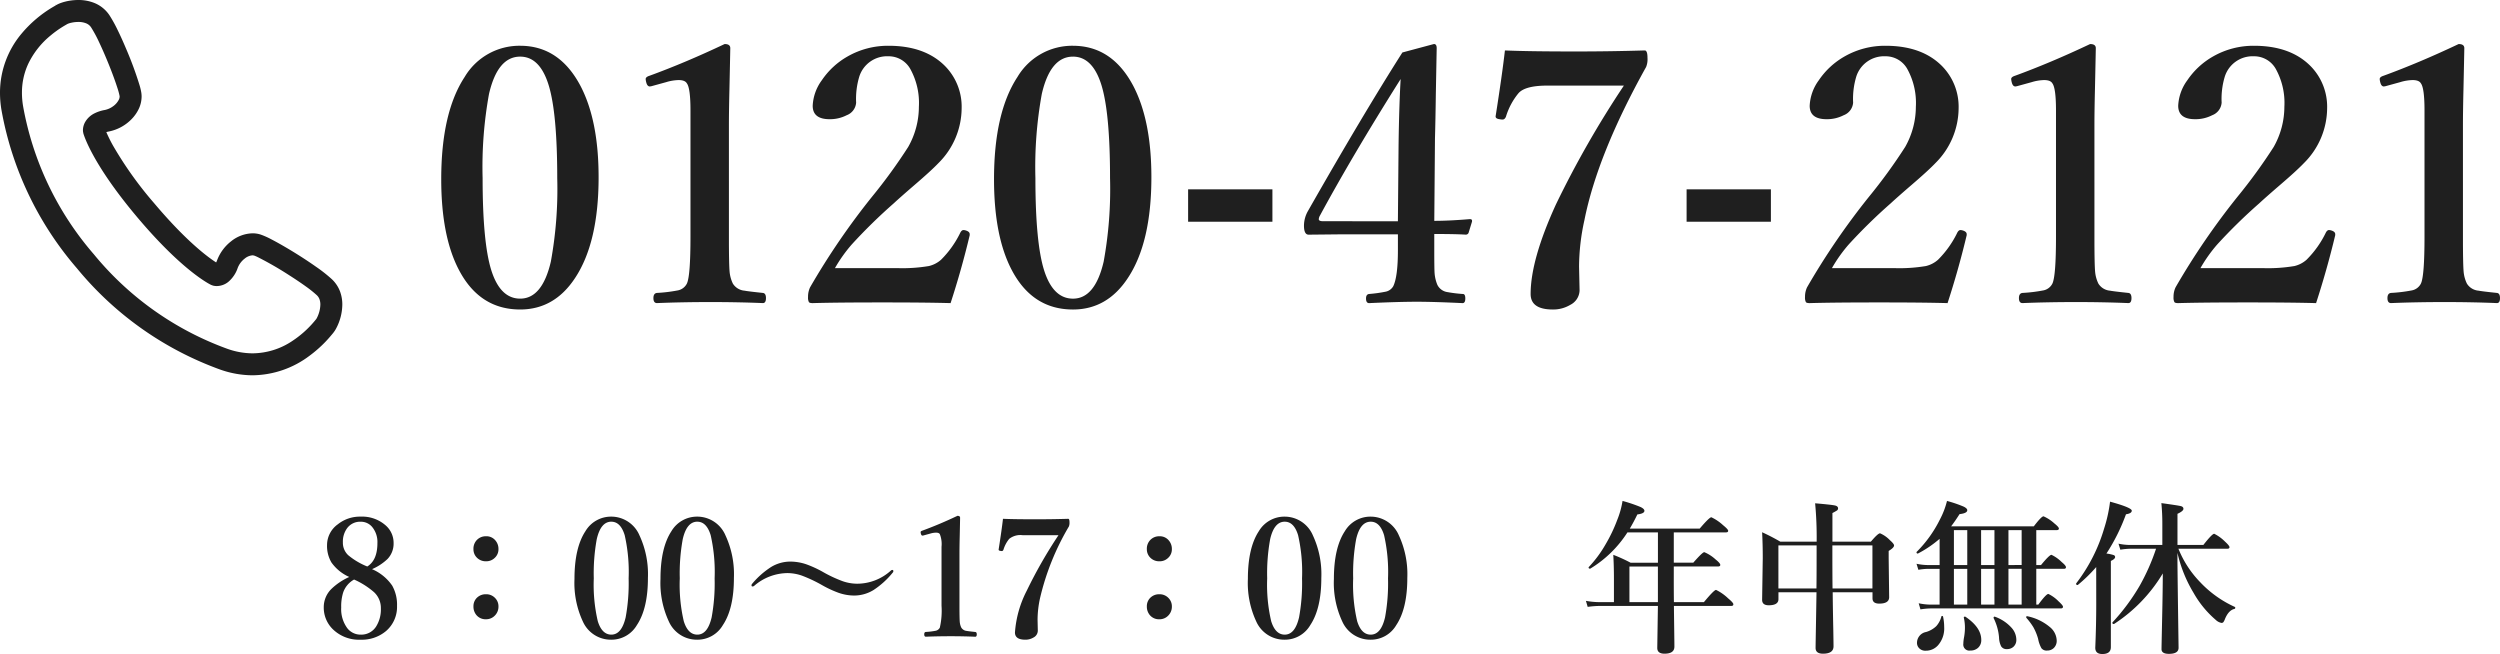
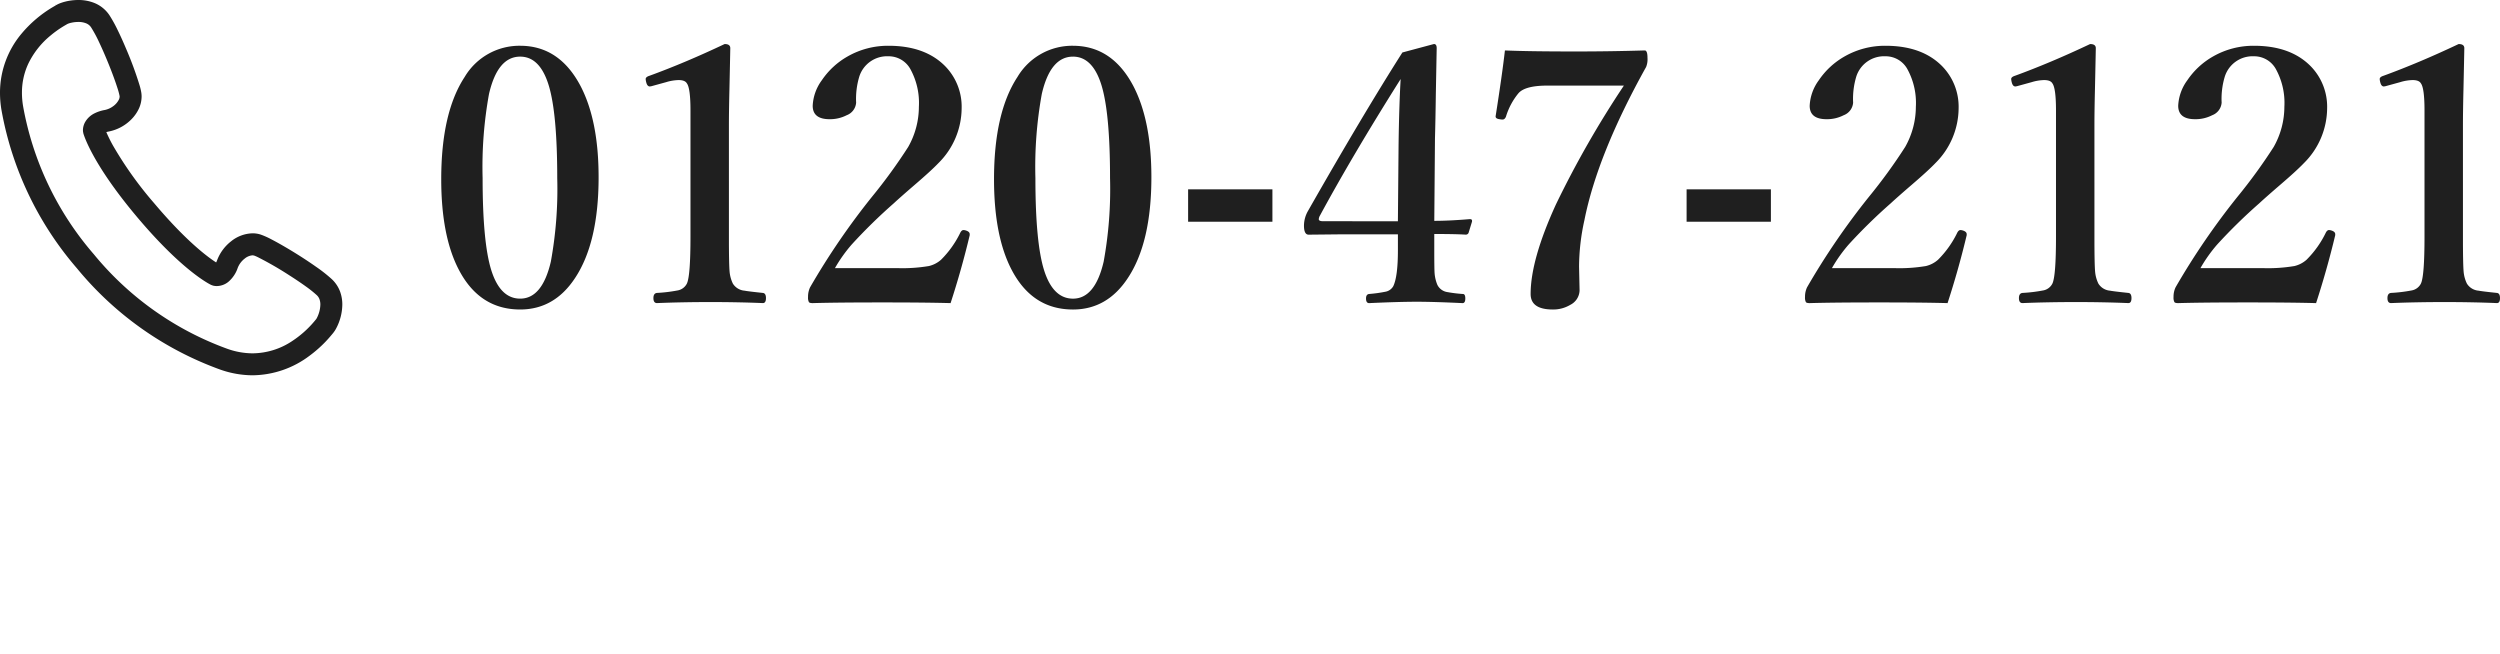
<svg xmlns="http://www.w3.org/2000/svg" width="424.92" height="111.162" viewBox="0 0 424.92 111.162">
  <g id="hd_btn_tel_sp" transform="translate(0 -0.162)">
    <g id="グループ_2" data-name="グループ 2" transform="translate(0 0.162)">
      <path id="パス_1" data-name="パス 1" d="M80.3,49.574a5.556,5.556,0,0,0-1.384-2.1,25.067,25.067,0,0,0-2.692-2.122C74.62,44.217,72.706,43,70.993,42c-.856-.5-1.662-.95-2.36-1.311a13.173,13.173,0,0,0-1.82-.815,4.467,4.467,0,0,0-1.391-.218,6.04,6.04,0,0,0-3.648,1.357,7.388,7.388,0,0,0-2.369,3.194,3.709,3.709,0,0,1-.176.4c-1.487-.958-5.147-3.676-10.532-10.065a63.15,63.15,0,0,1-7.029-9.853,24.794,24.794,0,0,1-1.105-2.233,3.579,3.579,0,0,1,.429-.106,7.39,7.39,0,0,0,3.81-2.046,6.49,6.49,0,0,0,1.244-1.733,4.976,4.976,0,0,0,.515-2.159,4.423,4.423,0,0,0-.045-.629,9.8,9.8,0,0,0-.279-1.217,60.972,60.972,0,0,0-2.257-6.154C43.5,7.275,43,6.151,42.508,5.149a22.908,22.908,0,0,0-1.424-2.574A5.6,5.6,0,0,0,38.545.51,7.2,7.2,0,0,0,35.8,0a9.169,9.169,0,0,0-2.148.258,7.563,7.563,0,0,0-.86.26,4.51,4.51,0,0,0-.755.353l0,0,0,0L31.975.765,31.992.9c-.095.055-.3.171-.554.323A20.658,20.658,0,0,0,26.171,5.7a15.6,15.6,0,0,0-3.679,10.075,17.633,17.633,0,0,0,.244,2.89A56.223,56.223,0,0,0,35.571,45.607,56.221,56.221,0,0,0,59.945,62.825a16.669,16.669,0,0,0,5.488.962,16.32,16.32,0,0,0,9.716-3.356,20.984,20.984,0,0,0,2.722-2.406c.332-.349.6-.656.808-.9s.356-.426.384-.458a4.933,4.933,0,0,0,.587-.886,8.852,8.852,0,0,0,1.025-4.015A6.347,6.347,0,0,0,80.3,49.574Zm-54.076-33.8a11.575,11.575,0,0,1,1.065-4.92A14.107,14.107,0,0,1,31.107,6.02a17.735,17.735,0,0,1,1.8-1.32c.248-.159.463-.287.634-.387s.289-.165.409-.237a3.279,3.279,0,0,1,.65-.208,5.55,5.55,0,0,1,1.2-.136,3.451,3.451,0,0,1,1.317.228,1.825,1.825,0,0,1,.865.7,21.918,21.918,0,0,1,1.363,2.533c.782,1.645,1.627,3.668,2.289,5.432.33.881.617,1.7.826,2.362a10.821,10.821,0,0,1,.36,1.337l.006.1a1.256,1.256,0,0,1-.143.536,3.11,3.11,0,0,1-.932,1.075,3.618,3.618,0,0,1-1.459.661,6.429,6.429,0,0,0-1.724.562,3.734,3.734,0,0,0-1.6,1.478,2.876,2.876,0,0,0-.379,1.395l.01.211.058.311c.084.307,1.514,5.2,9.188,14.3S58.1,48.295,58.385,48.43l.316.115a2.5,2.5,0,0,0,.633.076,3.17,3.17,0,0,0,1.95-.7,5.327,5.327,0,0,0,1.617-2.4,3.676,3.676,0,0,1,1.167-1.557,2.386,2.386,0,0,1,1.354-.568l.237.033a6.8,6.8,0,0,1,.695.3,57.914,57.914,0,0,1,5.288,3.049c.995.634,1.967,1.286,2.8,1.884a19.625,19.625,0,0,1,1.9,1.515,1.78,1.78,0,0,1,.455.694,2.6,2.6,0,0,1,.146.9,5.229,5.229,0,0,1-.584,2.256l-.1.18-.022.032c-.111.13-.216.262-.392.469A17.256,17.256,0,0,1,72.2,57.937a12.291,12.291,0,0,1-6.767,2.119,12.9,12.9,0,0,1-4.261-.756A52.472,52.472,0,0,1,38.426,43.2,52.494,52.494,0,0,1,26.417,18.056,13.881,13.881,0,0,1,26.223,15.778Z" transform="translate(-22.492)" fill="#1f1f1f" />
    </g>
    <path id="パス_15107" data-name="パス 15107" d="M15.7-45.059q6.65,0,10.254,6.826,3.076,5.889,3.076,15.5,0,11.133-4.014,17.168Q21.5-.234,15.7-.234q-6.855,0-10.371-6.65-3.047-5.742-3.047-15.5,0-11.309,3.984-17.373A10.817,10.817,0,0,1,15.7-45.059Zm0,1.846q-3.838,0-5.3,6.357a69.447,69.447,0,0,0-1.084,14.3q0,10.9,1.465,15.615Q12.3-2.08,15.7-2.08q3.75,0,5.215-6.3A68.67,68.67,0,0,0,22-22.559q0-10.986-1.436-15.732Q19.072-43.213,15.7-43.213Zm34.746-2.139q.967,0,.967.7-.029,1.611-.146,7.031-.088,3.6-.088,6.24V-12.6q0,4.688.117,5.947a5.812,5.812,0,0,0,.557,2.021,2.583,2.583,0,0,0,1.992,1.2q.586.117,3.105.381.527.059.527.879,0,.85-.527.85-4.189-.176-8.877-.176-4.863,0-9.111.176-.615,0-.615-.85,0-.82.615-.879a25.29,25.29,0,0,0,3.428-.41,2.185,2.185,0,0,0,1.641-1.172q.615-1.26.615-7.969V-34.072q0-3.779-.615-4.6-.322-.557-1.406-.557a7.878,7.878,0,0,0-2.109.352l-2.344.645a2.062,2.062,0,0,1-.439.088q-.439,0-.615-.732a2.817,2.817,0,0,1-.088-.527q0-.352.645-.557Q43.711-42.158,50.449-45.352ZM88.857-1.318q-4.072-.117-11.572-.117-7.91,0-11.865.117-.527,0-.645-.176a1.632,1.632,0,0,1-.146-.85,3.7,3.7,0,0,1,.352-1.67A122.069,122.069,0,0,1,75.5-19.395a90.8,90.8,0,0,0,6.152-8.467,13.909,13.909,0,0,0,1.816-6.826A11.929,11.929,0,0,0,82-41.133a4.209,4.209,0,0,0-3.691-2.139,4.956,4.956,0,0,0-4.98,3.486,13.134,13.134,0,0,0-.527,4.395,2.479,2.479,0,0,1-1.611,2.139,6.166,6.166,0,0,1-2.9.674q-2.871,0-2.871-2.285A7.9,7.9,0,0,1,66.973-39.2,13.034,13.034,0,0,1,71.4-43.271a13.82,13.82,0,0,1,6.914-1.787q6.24,0,9.668,3.516a9.847,9.847,0,0,1,2.754,7.09,13.234,13.234,0,0,1-3.955,9.346q-1.23,1.289-4.1,3.75-2.344,2.021-3.516,3.105a91.34,91.34,0,0,0-7.09,6.943A24.806,24.806,0,0,0,69.2-7.266H79.8a27.232,27.232,0,0,0,5.361-.352A4.731,4.731,0,0,0,87.246-8.7a16.8,16.8,0,0,0,3.281-4.629q.234-.41.527-.41a1.7,1.7,0,0,1,.439.088q.615.205.615.615v.176Q90.732-7.09,88.857-1.318Zm20.8-43.74q6.65,0,10.254,6.826,3.076,5.889,3.076,15.5,0,11.133-4.014,17.168-3.516,5.332-9.316,5.332-6.855,0-10.371-6.65-3.047-5.742-3.047-15.5,0-11.309,3.984-17.373A10.817,10.817,0,0,1,109.658-45.059Zm0,1.846q-3.838,0-5.3,6.357a69.447,69.447,0,0,0-1.084,14.3q0,10.9,1.465,15.615,1.523,4.863,4.922,4.863,3.75,0,5.215-6.3a68.67,68.67,0,0,0,1.084-14.18q0-10.986-1.436-15.732Q113.027-43.213,109.658-43.213Zm33.9,22.559v5.508H129.229v-5.508Zm27.51,7.588v2.637q0,3.428.059,4.072a6.375,6.375,0,0,0,.469,1.934,2.258,2.258,0,0,0,1.7,1.23,23.22,23.22,0,0,0,2.637.322q.41,0,.41.762,0,.791-.469.791-4.922-.234-7.764-.234-3.047,0-8.115.234-.527,0-.527-.791,0-.7.527-.762a23.418,23.418,0,0,0,2.754-.381,1.925,1.925,0,0,0,1.348-.937q.791-1.641.791-6.123v-2.7h-9.492l-5.684.059q-.791,0-.791-1.553a5.084,5.084,0,0,1,.674-2.461q9.346-16.406,16.055-26.953l5.361-1.436q.469,0,.469.7-.029,1.611-.146,7.822-.059,4.424-.146,7.5l-.117,14.033q2.549,0,6.035-.293.381,0,.381.264v.146l-.557,1.816a.506.506,0,0,1-.527.41Q174.668-13.066,171.064-13.066Zm-6.182-2.168L165-28.242q.088-6.533.352-11.162-8.2,13.008-13.711,23.2a1.4,1.4,0,0,0-.205.615q0,.352.732.352Zm18.193-29.033q3.955.176,12.041.176,5.889,0,11.719-.176.469,0,.469,1.26a3.488,3.488,0,0,1-.234,1.553q-8.262,14.824-10.488,26.045a37.121,37.121,0,0,0-.908,7.91l.088,4.014a2.839,2.839,0,0,1-1.582,2.461,5.64,5.64,0,0,1-2.959.791q-3.779,0-3.779-2.637,0-5.83,4.307-15.234a168.166,168.166,0,0,1,11.543-20.186H190.283q-3.809,0-4.922,1.318a11.5,11.5,0,0,0-2.109,3.955q-.205.5-.586.5a3,3,0,0,1-.5-.059q-.674-.088-.674-.469a1.234,1.234,0,0,1,.029-.205Q182.637-40.371,183.076-44.268Zm45.205,23.613v5.508H213.955v-5.508ZM258.311-1.318q-4.072-.117-11.572-.117-7.91,0-11.865.117-.527,0-.645-.176a1.632,1.632,0,0,1-.146-.85,3.7,3.7,0,0,1,.352-1.67,122.069,122.069,0,0,1,10.518-15.381,90.8,90.8,0,0,0,6.152-8.467,13.909,13.909,0,0,0,1.816-6.826,11.929,11.929,0,0,0-1.465-6.445,4.209,4.209,0,0,0-3.691-2.139,4.956,4.956,0,0,0-4.98,3.486,13.134,13.134,0,0,0-.527,4.395,2.479,2.479,0,0,1-1.611,2.139,6.166,6.166,0,0,1-2.9.674q-2.871,0-2.871-2.285a7.9,7.9,0,0,1,1.553-4.336,13.034,13.034,0,0,1,4.424-4.072,13.82,13.82,0,0,1,6.914-1.787q6.24,0,9.668,3.516a9.847,9.847,0,0,1,2.754,7.09,13.234,13.234,0,0,1-3.955,9.346q-1.23,1.289-4.1,3.75-2.344,2.021-3.516,3.105a91.34,91.34,0,0,0-7.09,6.943,24.806,24.806,0,0,0-2.871,4.043h10.605a27.232,27.232,0,0,0,5.361-.352A4.731,4.731,0,0,0,256.7-8.7a16.8,16.8,0,0,0,3.281-4.629q.234-.41.527-.41a1.7,1.7,0,0,1,.439.088q.615.205.615.615v.176Q260.186-7.09,258.311-1.318Zm24.229-44.033q.967,0,.967.7-.029,1.611-.146,7.031-.088,3.6-.088,6.24V-12.6q0,4.688.117,5.947a5.812,5.812,0,0,0,.557,2.021,2.583,2.583,0,0,0,1.992,1.2q.586.117,3.105.381.527.059.527.879,0,.85-.527.85-4.189-.176-8.877-.176-4.863,0-9.111.176-.615,0-.615-.85,0-.82.615-.879a25.29,25.29,0,0,0,3.428-.41,2.185,2.185,0,0,0,1.641-1.172q.615-1.26.615-7.969V-34.072q0-3.779-.615-4.6-.322-.557-1.406-.557a7.878,7.878,0,0,0-2.109.352l-2.344.645a2.062,2.062,0,0,1-.439.088q-.439,0-.615-.732a2.817,2.817,0,0,1-.088-.527q0-.352.645-.557Q275.8-42.158,282.539-45.352ZM320.947-1.318q-4.072-.117-11.572-.117-7.91,0-11.865.117-.527,0-.645-.176a1.632,1.632,0,0,1-.146-.85,3.7,3.7,0,0,1,.352-1.67,122.069,122.069,0,0,1,10.518-15.381,90.8,90.8,0,0,0,6.152-8.467,13.909,13.909,0,0,0,1.816-6.826,11.929,11.929,0,0,0-1.465-6.445,4.209,4.209,0,0,0-3.691-2.139,4.956,4.956,0,0,0-4.98,3.486,13.134,13.134,0,0,0-.527,4.395,2.479,2.479,0,0,1-1.611,2.139,6.166,6.166,0,0,1-2.9.674q-2.871,0-2.871-2.285a7.9,7.9,0,0,1,1.553-4.336,13.034,13.034,0,0,1,4.424-4.072,13.82,13.82,0,0,1,6.914-1.787q6.24,0,9.668,3.516a9.847,9.847,0,0,1,2.754,7.09,13.234,13.234,0,0,1-3.955,9.346q-1.23,1.289-4.1,3.75-2.344,2.021-3.516,3.105a91.34,91.34,0,0,0-7.09,6.943,24.806,24.806,0,0,0-2.871,4.043h10.605a27.232,27.232,0,0,0,5.361-.352,4.731,4.731,0,0,0,2.08-1.084,16.8,16.8,0,0,0,3.281-4.629q.234-.41.527-.41a1.7,1.7,0,0,1,.439.088q.615.205.615.615v.176Q322.822-7.09,320.947-1.318Zm24.229-44.033q.967,0,.967.7-.029,1.611-.146,7.031-.088,3.6-.088,6.24V-12.6q0,4.688.117,5.947a5.812,5.812,0,0,0,.557,2.021,2.583,2.583,0,0,0,1.992,1.2q.586.117,3.105.381.527.059.527.879,0,.85-.527.85-4.189-.176-8.877-.176-4.863,0-9.111.176-.615,0-.615-.85,0-.82.615-.879a25.29,25.29,0,0,0,3.428-.41,2.185,2.185,0,0,0,1.641-1.172q.615-1.26.615-7.969V-34.072q0-3.779-.615-4.6-.322-.557-1.406-.557a7.878,7.878,0,0,0-2.109.352l-2.344.645a2.062,2.062,0,0,1-.439.088q-.439,0-.615-.732a2.817,2.817,0,0,1-.088-.527q0-.352.645-.557Q338.438-42.158,345.176-45.352Z" transform="translate(72.713 53)" fill="#1f1f1f" />
-     <path id="パス_15108" data-name="パス 15108" d="M9.27-12.1A7.949,7.949,0,0,1,12.7-9.3a6.6,6.6,0,0,1,.82,3.445,5.4,5.4,0,0,1-1.859,4.266A6.38,6.38,0,0,1,7.314-.109,6.344,6.344,0,0,1,2.543-1.955,5.14,5.14,0,0,1,1.066-5.633,4.341,4.341,0,0,1,2.393-8.764,10.669,10.669,0,0,1,5.4-10.773a7.341,7.341,0,0,1-3.035-2.475,5.53,5.53,0,0,1-.738-2.967,4.344,4.344,0,0,1,1.818-3.5,6.012,6.012,0,0,1,3.9-1.312,6.027,6.027,0,0,1,4.211,1.463,3.919,3.919,0,0,1,1.381,3.021,3.777,3.777,0,0,1-1.025,2.707A8.936,8.936,0,0,1,9.27-12.1Zm-.807-.451q1.723-1.066,1.723-3.979A4.013,4.013,0,0,0,9.27-19.3a2.5,2.5,0,0,0-1.928-.861,2.729,2.729,0,0,0-2.3,1.094,3.837,3.837,0,0,0-.725,2.406,2.9,2.9,0,0,0,.889,2.174A12.1,12.1,0,0,0,8.463-12.551ZM6.221-10.336A4.036,4.036,0,0,0,4.375-8.162a7.851,7.851,0,0,0-.342,2.57A5.45,5.45,0,0,0,5.059-2.078a2.835,2.835,0,0,0,2.3,1.107A2.972,2.972,0,0,0,9.967-2.352a5.469,5.469,0,0,0,.807-3.1A3.66,3.66,0,0,0,9.625-8.176,13.435,13.435,0,0,0,6.221-10.336Zm22.422,2.5a2.063,2.063,0,0,1,1.586.684,1.989,1.989,0,0,1,.533,1.381,2.137,2.137,0,0,1-.684,1.627,2.033,2.033,0,0,1-1.436.561,2.021,2.021,0,0,1-1.627-.711A2.217,2.217,0,0,1,26.51-5.77,1.986,1.986,0,0,1,27.166-7.3,2.115,2.115,0,0,1,28.643-7.834Zm.027-9.857a1.962,1.962,0,0,1,1.559.7,2.2,2.2,0,0,1,.533,1.49,1.976,1.976,0,0,1-.684,1.531,2.024,2.024,0,0,1-1.408.533,2.1,2.1,0,0,1-1.641-.684,1.987,1.987,0,0,1-.52-1.381,2.12,2.12,0,0,1,.67-1.641A2.1,2.1,0,0,1,28.67-17.691Zm21.273-3.336a5.223,5.223,0,0,1,4.785,3.186,15.646,15.646,0,0,1,1.436,7.232q0,5.2-1.873,8.012A5,5,0,0,1,49.943-.109a5.213,5.213,0,0,1-4.84-3.1,15.516,15.516,0,0,1-1.422-7.232q0-5.277,1.859-8.107A5.048,5.048,0,0,1,49.943-21.027Zm0,.861q-1.791,0-2.475,2.967a32.409,32.409,0,0,0-.506,6.672,27.283,27.283,0,0,0,.684,7.287q.711,2.27,2.3,2.27,1.75,0,2.434-2.939a32.046,32.046,0,0,0,.506-6.617,28.209,28.209,0,0,0-.67-7.342Q51.516-20.166,49.943-20.166Zm14.615-.861a5.223,5.223,0,0,1,4.785,3.186,15.646,15.646,0,0,1,1.436,7.232q0,5.2-1.873,8.012A5,5,0,0,1,64.559-.109a5.213,5.213,0,0,1-4.84-3.1A15.516,15.516,0,0,1,58.3-10.445q0-5.277,1.859-8.107A5.048,5.048,0,0,1,64.559-21.027Zm0,.861q-1.791,0-2.475,2.967a32.409,32.409,0,0,0-.506,6.672,27.283,27.283,0,0,0,.684,7.287q.711,2.27,2.3,2.27,1.75,0,2.434-2.939a32.046,32.046,0,0,0,.506-6.617,28.209,28.209,0,0,0-.67-7.342Q66.131-20.166,64.559-20.166ZM80.35-13.385a8.407,8.407,0,0,1,2.748.465,18.765,18.765,0,0,1,2.721,1.244,22.045,22.045,0,0,0,3.459,1.627,7.605,7.605,0,0,0,2.434.424,8.549,8.549,0,0,0,5.742-2.229.355.355,0,0,1,.26-.109q.164,0,.164.191a.314.314,0,0,1-.082.232,14.28,14.28,0,0,1-3.254,2.967,6.29,6.29,0,0,1-3.295.957,8.114,8.114,0,0,1-2.721-.479,18.451,18.451,0,0,1-2.707-1.258,24.028,24.028,0,0,0-3.5-1.654,7.643,7.643,0,0,0-2.447-.424A8.766,8.766,0,0,0,74.2-9.242a.461.461,0,0,1-.26.082.145.145,0,0,1-.164-.164.344.344,0,0,1,.055-.232,14.276,14.276,0,0,1,3.254-2.9A6.285,6.285,0,0,1,80.35-13.385Zm28.424-7.779q.451,0,.451.328-.014.752-.068,3.281-.041,1.682-.041,2.912v8.764q0,2.188.055,2.775a2.712,2.712,0,0,0,.26.943,1.206,1.206,0,0,0,.93.561q.273.055,1.449.178.246.027.246.41t-.246.4Q109.854-.7,107.666-.7q-2.27,0-4.252.082-.287,0-.287-.4t.287-.41a11.8,11.8,0,0,0,1.6-.191,1.02,1.02,0,0,0,.766-.547,12.868,12.868,0,0,0,.287-3.719V-15.9a4.612,4.612,0,0,0-.287-2.146q-.15-.26-.656-.26a3.677,3.677,0,0,0-.984.164l-1.094.3a.962.962,0,0,1-.205.041q-.205,0-.287-.342a1.315,1.315,0,0,1-.041-.246q0-.164.3-.26Q105.629-19.674,108.773-21.164Zm7.738.506q1.846.082,5.619.082,2.748,0,5.469-.082.219,0,.219.588a1.628,1.628,0,0,1-.109.725,43.083,43.083,0,0,0-4.895,12.154,17.323,17.323,0,0,0-.424,3.691l.041,1.873a1.325,1.325,0,0,1-.738,1.148,2.632,2.632,0,0,1-1.381.369q-1.764,0-1.764-1.23a18.239,18.239,0,0,1,2.01-7.109,78.478,78.478,0,0,1,5.387-9.42h-6.07a3.049,3.049,0,0,0-2.3.615,5.367,5.367,0,0,0-.984,1.846q-.1.232-.273.232a1.4,1.4,0,0,1-.232-.027q-.314-.041-.314-.219a.576.576,0,0,1,.014-.1Q116.307-18.84,116.512-20.658ZM143.1-7.834a2.063,2.063,0,0,1,1.586.684,1.989,1.989,0,0,1,.533,1.381,2.137,2.137,0,0,1-.684,1.627,2.033,2.033,0,0,1-1.436.561,2.021,2.021,0,0,1-1.627-.711,2.217,2.217,0,0,1-.506-1.477,1.986,1.986,0,0,1,.656-1.531A2.115,2.115,0,0,1,143.1-7.834Zm.027-9.857a1.962,1.962,0,0,1,1.559.7,2.2,2.2,0,0,1,.533,1.49,1.976,1.976,0,0,1-.684,1.531,2.024,2.024,0,0,1-1.408.533,2.1,2.1,0,0,1-1.641-.684,1.987,1.987,0,0,1-.52-1.381,2.12,2.12,0,0,1,.67-1.641A2.1,2.1,0,0,1,143.131-17.691ZM164.4-21.027a5.223,5.223,0,0,1,4.785,3.186,15.646,15.646,0,0,1,1.436,7.232q0,5.2-1.873,8.012A5,5,0,0,1,164.4-.109a5.213,5.213,0,0,1-4.84-3.1,15.516,15.516,0,0,1-1.422-7.232q0-5.277,1.859-8.107A5.048,5.048,0,0,1,164.4-21.027Zm0,.861q-1.791,0-2.475,2.967a32.409,32.409,0,0,0-.506,6.672,27.283,27.283,0,0,0,.684,7.287q.711,2.27,2.3,2.27,1.75,0,2.434-2.939a32.046,32.046,0,0,0,.506-6.617,28.209,28.209,0,0,0-.67-7.342Q165.977-20.166,164.4-20.166Zm14.615-.861a5.223,5.223,0,0,1,4.785,3.186,15.646,15.646,0,0,1,1.436,7.232q0,5.2-1.873,8.012A5,5,0,0,1,179.02-.109a5.213,5.213,0,0,1-4.84-3.1,15.516,15.516,0,0,1-1.422-7.232q0-5.277,1.859-8.107A5.048,5.048,0,0,1,179.02-21.027Zm0,.861q-1.791,0-2.475,2.967a32.409,32.409,0,0,0-.506,6.672,27.283,27.283,0,0,0,.684,7.287q.711,2.27,2.3,2.27,1.75,0,2.434-2.939a32.046,32.046,0,0,0,.506-6.617,28.209,28.209,0,0,0-.67-7.342Q180.592-20.166,179.02-20.166ZM230.549-6.494h5.1q1.723-2.078,2.064-2.078a8,8,0,0,1,2.051,1.436q.889.738.889,1,0,.287-.355.287h-9.748q.014,1.381.055,4.375.027,1.928.027,2.543,0,1.2-1.682,1.2-1.23,0-1.23-.984l.109-7.137h-9.857a16.905,16.905,0,0,0-2.078.164l-.3-1.025a13.168,13.168,0,0,0,2.3.219h2.461v-3.842q0-2.338-.109-4.2a26.926,26.926,0,0,1,2.939,1.34h4.648v-5.154h-5.182a19.468,19.468,0,0,1-6.3,6.152.079.079,0,0,1-.055.014q-.246,0-.246-.205a.093.093,0,0,1,.027-.068,20.056,20.056,0,0,0,2.871-3.883,25.769,25.769,0,0,0,1.969-4.129,14.72,14.72,0,0,0,.9-3.227,25.558,25.558,0,0,1,3.076,1.039q.643.314.643.643,0,.465-1.2.615-.615,1.285-1.285,2.406h11.881q1.641-1.928,1.982-1.928a7.865,7.865,0,0,1,1.982,1.34q.875.711.875.957,0,.273-.369.273h-8.873v5.154h3.309q1.572-1.791,1.873-1.791a6.548,6.548,0,0,1,1.914,1.23q.807.643.807.93t-.424.273h-7.479v1.012Q230.521-8.176,230.549-6.494Zm-2.721,0v-6.057h-4.84v6.057Zm29.709-1.682q.027,2.871.1,6.3.041,2.283.041,2.885,0,1.258-1.791,1.258-1.258,0-1.258-.984,0-.355.055-3.459t.1-6h-6.467V-7q0,1.039-1.654,1.039-1.121,0-1.121-.93l.109-7.082q0-2.379-.109-4.4a33.829,33.829,0,0,1,3.09,1.6h6.18a62.308,62.308,0,0,0-.26-6.521q2.871.246,3.418.383.479.123.479.479a.428.428,0,0,1-.178.355,8.393,8.393,0,0,1-.779.438v4.867h6.535q1.2-1.422,1.559-1.422a5.083,5.083,0,0,1,1.682,1.176q.7.615.7.889,0,.383-.916.93v1.285l.082,6.576q0,1.094-1.682,1.094-1.148,0-1.148-.889V-8.176Zm-.027-.643h6.781v-7.314h-6.809Q257.482-11.143,257.51-8.818Zm-2.734,0q.027-1.736.027-5.852v-1.463h-6.494v7.314Zm22.887-10.555h14.055q1.3-1.709,1.654-1.709a6.8,6.8,0,0,1,1.832,1.2q.779.629.779.875,0,.273-.369.273h-3.473V-12.8h.807q1.422-1.736,1.777-1.736a6.381,6.381,0,0,1,1.736,1.23q.725.6.725.875t-.369.273h-4.676V-6.07h.342q1.34-1.818,1.709-1.818a6.092,6.092,0,0,1,1.736,1.258q.752.684.752.916,0,.287-.369.287H274.244a12.565,12.565,0,0,0-1.791.164l-.3-1.039a10.34,10.34,0,0,0,2.092.232h1.463v-6.084h-1.955a10.766,10.766,0,0,0-1.654.164l-.314-1.025a9.707,9.707,0,0,0,1.969.219h1.955v-4.457a19.138,19.138,0,0,1-3.664,2.488.056.056,0,0,1-.041.014.193.193,0,0,1-.219-.219.093.093,0,0,1,.027-.068,20.733,20.733,0,0,0,3.924-5.455,13.9,13.9,0,0,0,1.23-3.2,20.884,20.884,0,0,1,2.844.971q.6.3.6.6,0,.52-1.312.67Q278.332-20.248,277.662-19.373Zm11.99,13.3v-6.084H287.41V-6.07Zm0-6.727V-18.73H287.41V-12.8ZM285.031-6.07v-6.084h-2.27V-6.07Zm0-6.727V-18.73h-2.27V-12.8ZM280.41-6.07v-6.084h-2.27V-6.07Zm0-6.727V-18.73h-2.27V-12.8ZM295.613.055a1.673,1.673,0,0,1-.52,1.271,1.586,1.586,0,0,1-1.107.41,1.1,1.1,0,0,1-.971-.4,5.177,5.177,0,0,1-.561-1.586,9.034,9.034,0,0,0-.82-2,11.02,11.02,0,0,0-1.176-1.572.169.169,0,0,1-.027-.1q0-.219.178-.178a8.635,8.635,0,0,1,3.828,1.832A3.076,3.076,0,0,1,295.613.055ZM288.75-.137a1.552,1.552,0,0,1-.52,1.258,1.625,1.625,0,0,1-1.107.369,1.047,1.047,0,0,1-.957-.479,3.608,3.608,0,0,1-.355-1.5,8.989,8.989,0,0,0-.916-3.281.121.121,0,0,1-.014-.055q0-.205.191-.205a.1.1,0,0,1,.041.014,6.92,6.92,0,0,1,2.844,1.9A3.08,3.08,0,0,1,288.75-.137Zm-7.834,1.873A1.027,1.027,0,0,1,279.74.588a6.822,6.822,0,0,1,.137-1.176,9.437,9.437,0,0,0,.137-1.477,7.546,7.546,0,0,0-.191-1.791q-.014-.109.062-.144A.31.31,0,0,1,280-4.033a.194.194,0,0,1,.109.027q2.68,1.818,2.68,3.924a1.724,1.724,0,0,1-.561,1.367A1.9,1.9,0,0,1,280.916,1.736Zm-4.621-5.77a8.488,8.488,0,0,1,.191,1.764A4.331,4.331,0,0,1,275.42.861a2.756,2.756,0,0,1-2.092.9,1.425,1.425,0,0,1-1.094-.424A1.278,1.278,0,0,1,271.865.4a1.879,1.879,0,0,1,1.545-1.818,4.246,4.246,0,0,0,1.723-.984,3.881,3.881,0,0,0,.875-1.641.118.118,0,0,1,.123-.1A.147.147,0,0,1,276.295-4.033Zm39.84-10.842V-13.7q0,1.668.191,14.957,0,1.039-1.641,1.039-1.258,0-1.258-.807,0-.287.109-5.428.1-4.416.109-7.437a26.421,26.421,0,0,1-8.271,8.586.152.152,0,0,1-.068.014q-.232,0-.232-.219a.121.121,0,0,1,.014-.055,35.029,35.029,0,0,0,4.621-6.221,35.578,35.578,0,0,0,2.789-6.3h-4.334a11.7,11.7,0,0,0-1.736.164l-.314-1.025a9.593,9.593,0,0,0,1.941.219h5.51V-19.77a35.318,35.318,0,0,0-.164-3.555q2.912.4,3.35.52.4.123.4.451,0,.383-1.012.848v5.291h4.4q1.49-1.9,1.846-1.9A6.959,6.959,0,0,1,324.2-16.8q.779.711.779.957,0,.273-.355.273H316.3A17.515,17.515,0,0,0,320-9.885a18.641,18.641,0,0,0,5.879,4.2.141.141,0,0,1,.082.137q0,.178-.137.205-.984.219-1.6,1.682a2.267,2.267,0,0,1-.287.574.416.416,0,0,1-.328.123,1.917,1.917,0,0,1-.957-.506,17.073,17.073,0,0,1-3.773-4.594A22.849,22.849,0,0,1,316.135-14.875Zm-13.809,2.42a26,26,0,0,1-3.117,3.035.152.152,0,0,1-.068.014q-.232,0-.232-.219a.121.121,0,0,1,.014-.055,28.429,28.429,0,0,0,4.744-9.311,24.584,24.584,0,0,0,1.012-4.58q3.691,1.012,3.691,1.531,0,.465-.984.615a32.469,32.469,0,0,1-3.322,6.672,6.189,6.189,0,0,1,1.258.273.342.342,0,0,1,.219.314q0,.342-.725.67V1.148q0,1.176-1.449,1.176-1.2,0-1.2-1.066.164-3.91.164-7.355Z" transform="translate(53.962 109)" fill="#1f1f1f" />
  </g>
</svg>